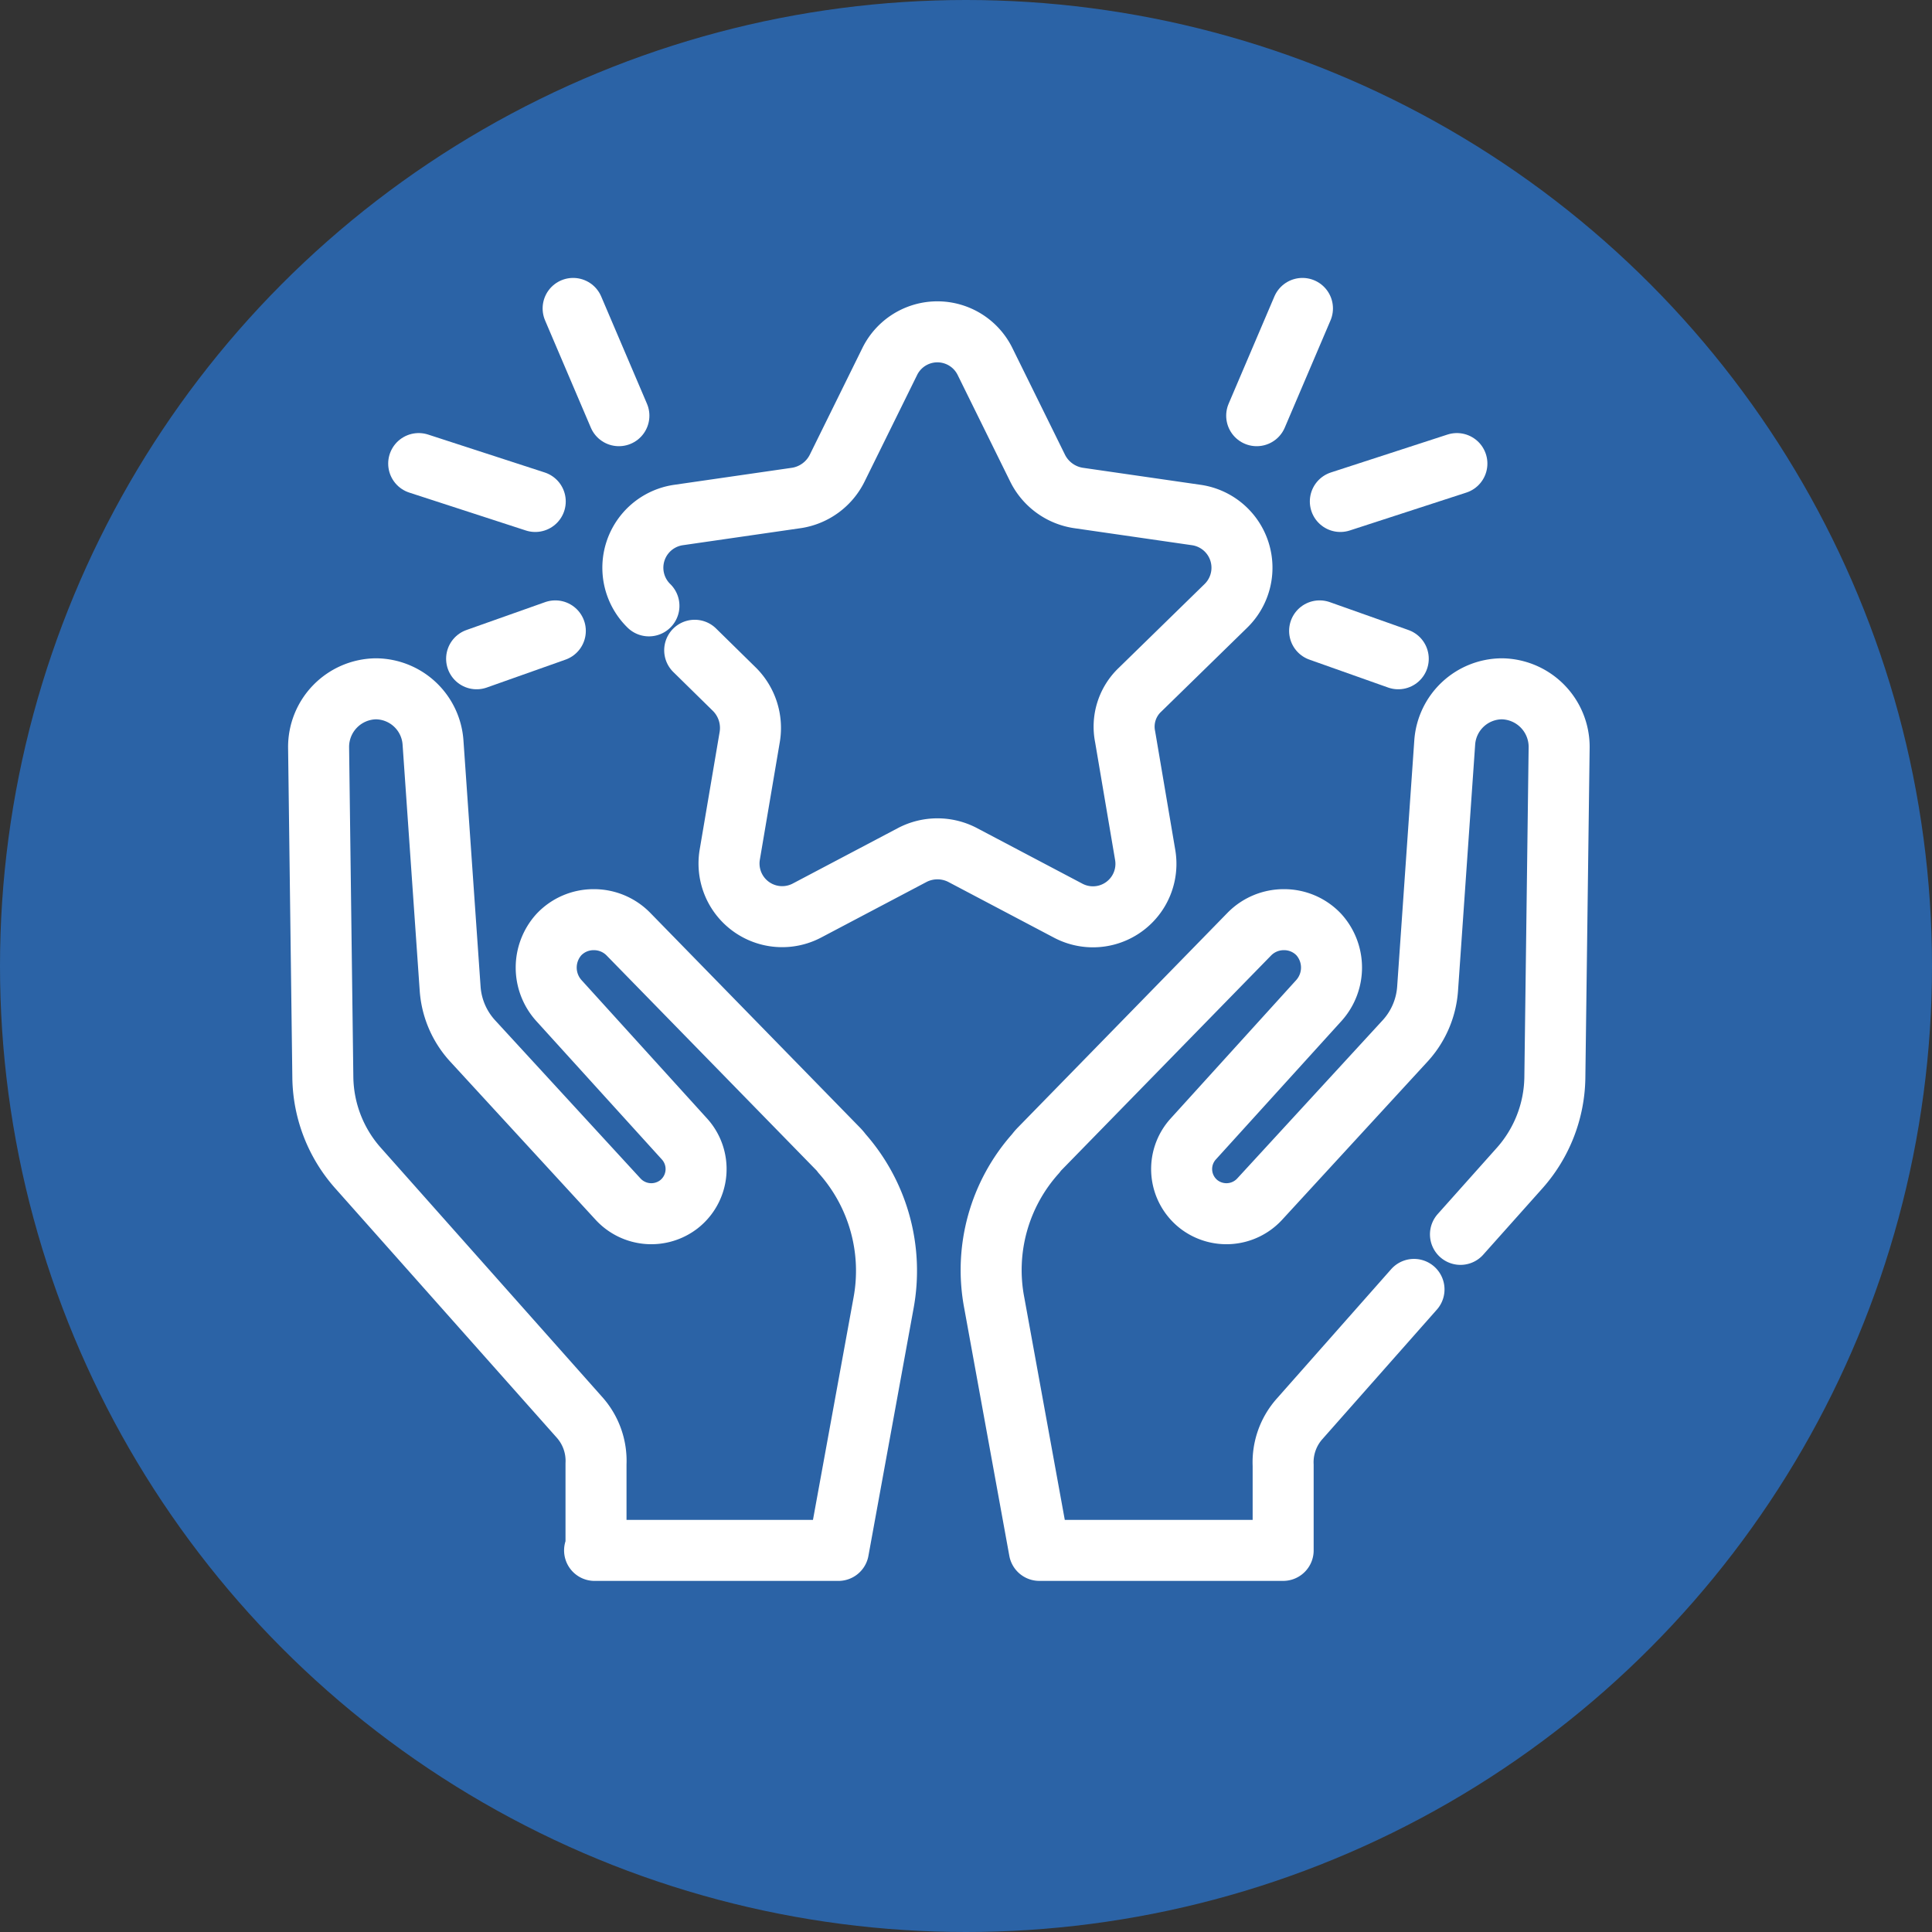
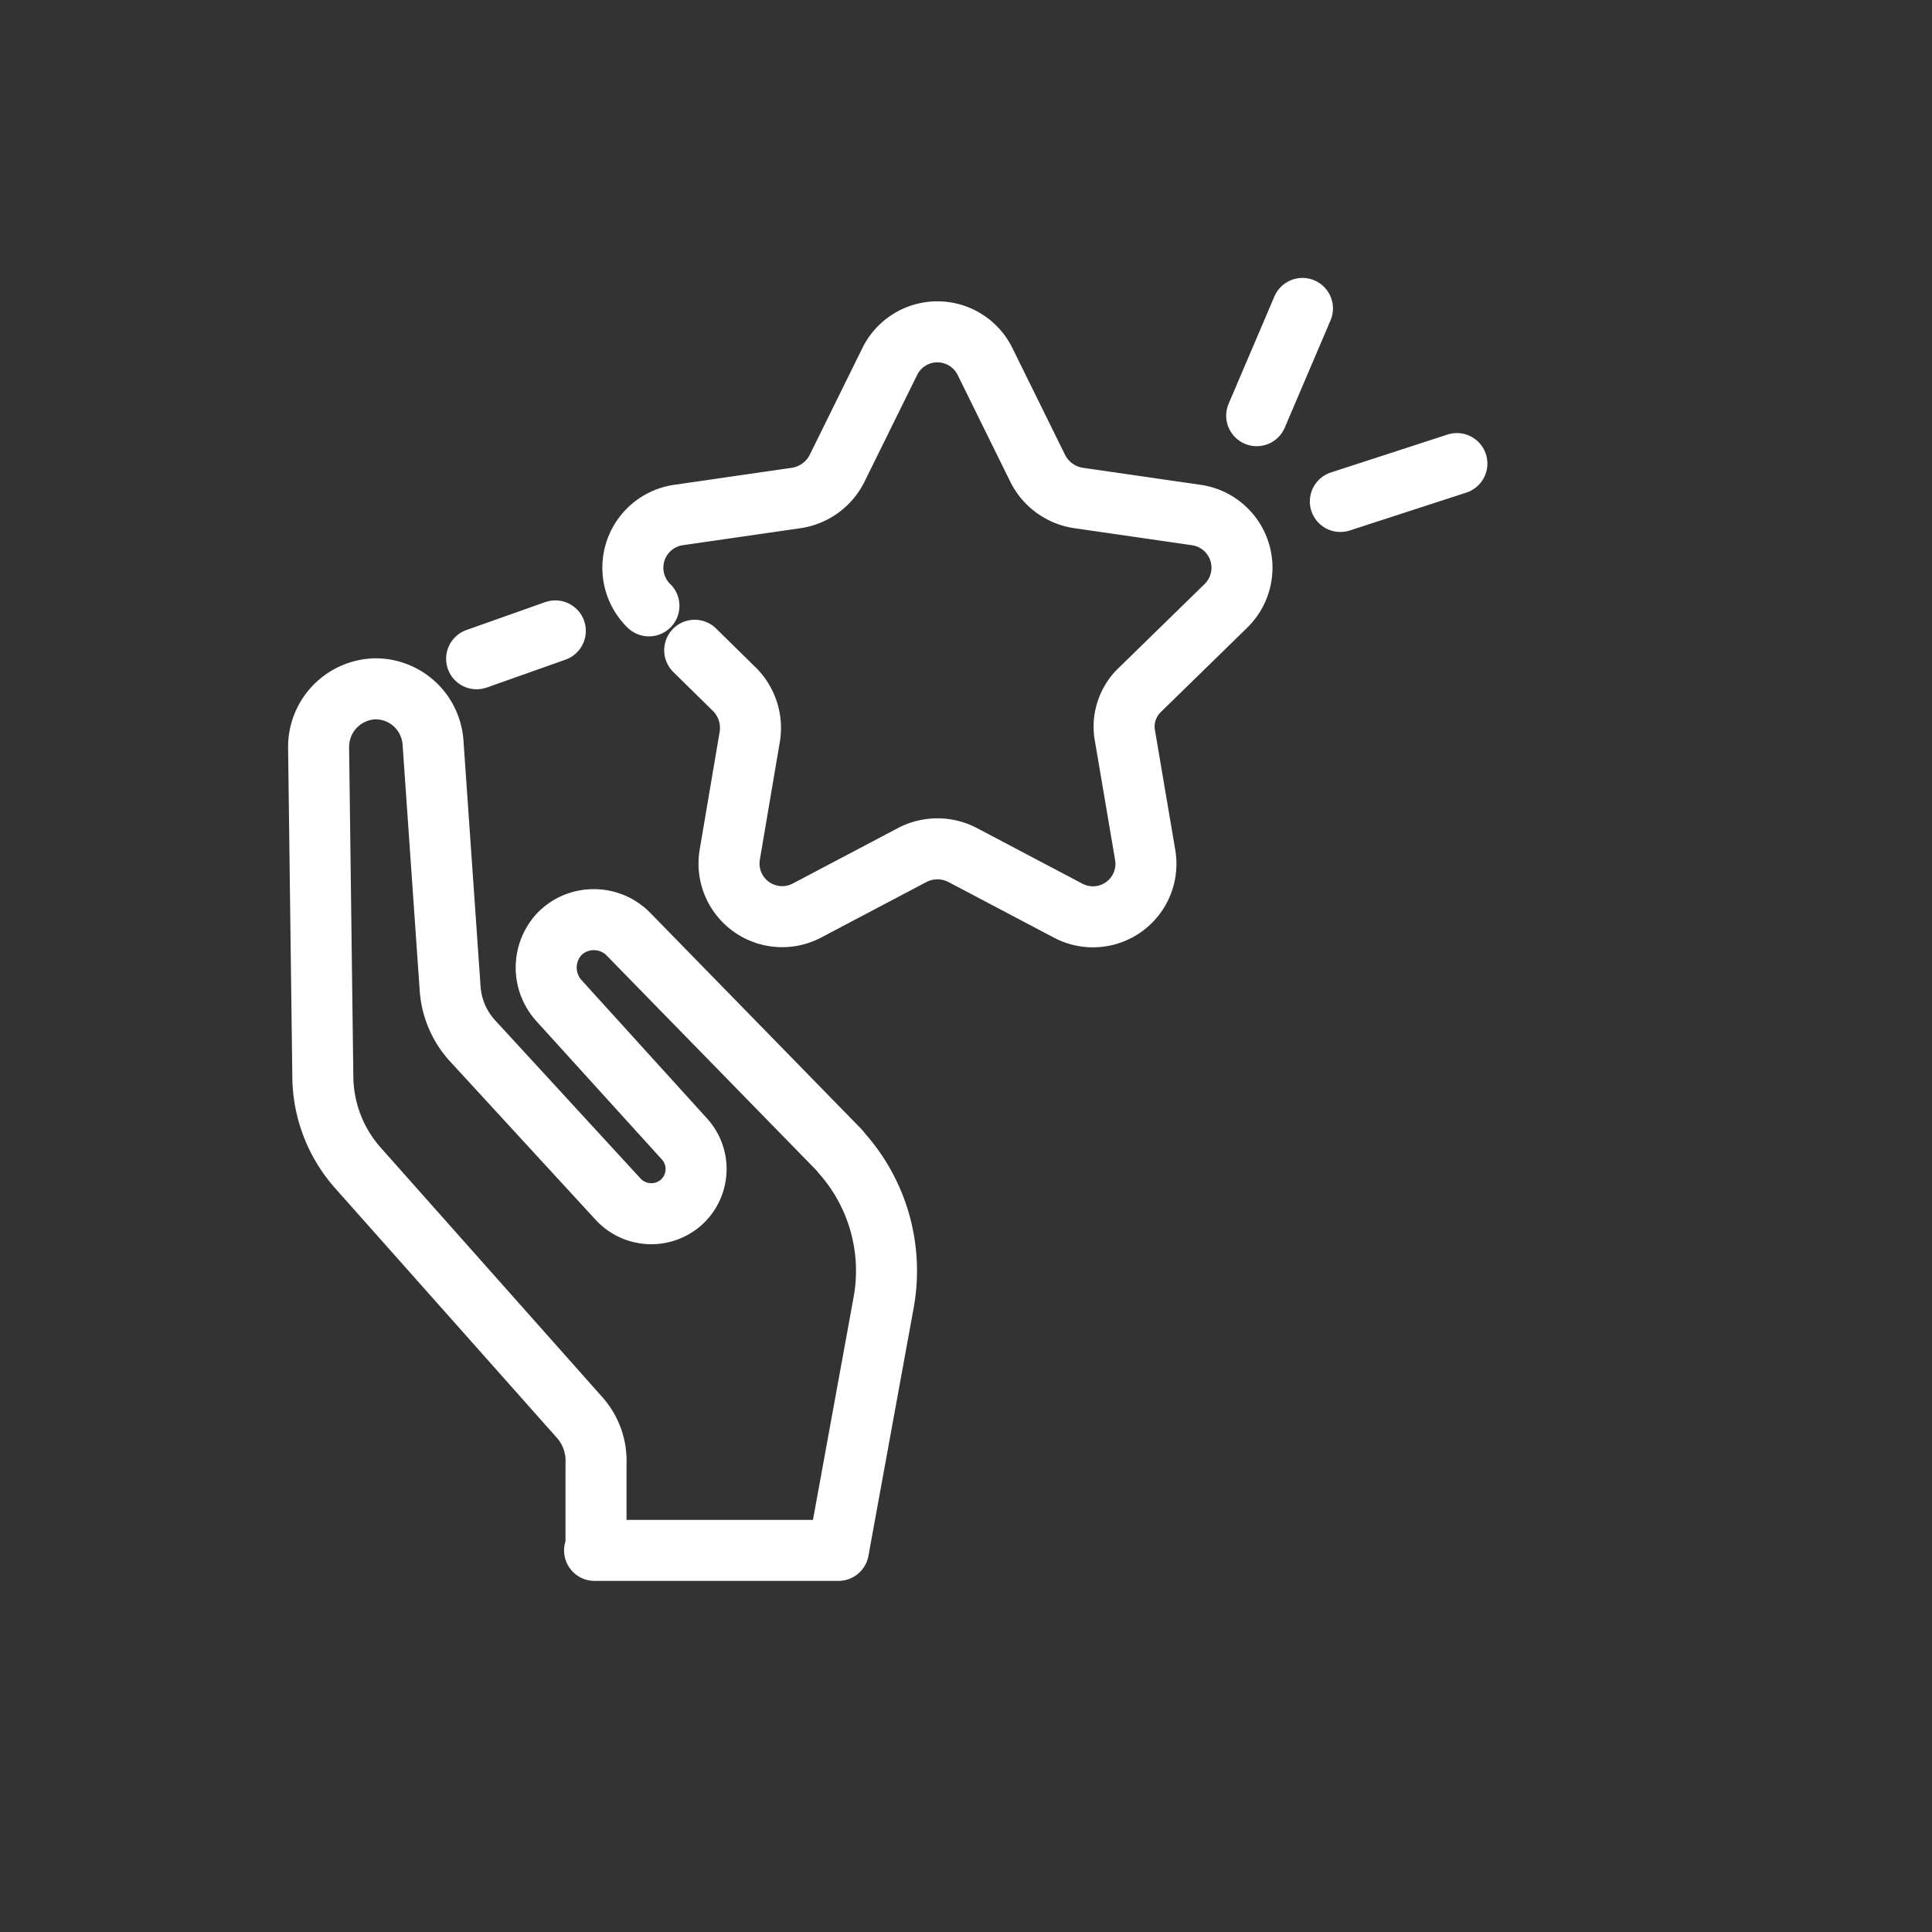
<svg xmlns="http://www.w3.org/2000/svg" width="95" height="95" viewBox="0 0 95 95">
  <rect x="0" y="0" width="95" height="95" fill="#333333" stroke="none" />
  <defs>
    <clipPath id="clip-path">
      <rect id="Rectangle_2824" data-name="Rectangle 2824" width="64.667" height="64.667" fill="none" />
    </clipPath>
  </defs>
  <g id="Group_8598" data-name="Group 8598" transform="translate(-248 -2085)">
-     <circle id="Ellipse_986" data-name="Ellipse 986" cx="47.5" cy="47.5" r="47.5" transform="translate(248 2085)" fill="#2b63a6" />
    <g id="sticker_15586320" transform="translate(260.246 2096.986)">
      <g id="g2958" transform="translate(3.42 3.18)">
        <g id="g2960">
          <g id="g2962">
            <g id="g2968" transform="translate(0 18.704)">
              <path id="path2970" d="M17.061,50.8V46.612a3.209,3.209,0,0,0-.809-2.285l-10.9-12.27a6.843,6.843,0,0,1-1.723-4.43L3.42,11.383A2.859,2.859,0,0,1,6.233,8.5h0a2.837,2.837,0,0,1,2.813,2.637l.844,12.13a4.239,4.239,0,0,0,1.09,2.531L18.151,33.6a2.221,2.221,0,0,0,2.988.246,2.2,2.2,0,0,0,.281-3.2l-6.188-6.821a2.42,2.42,0,0,1,0-3.235,2.342,2.342,0,0,1,1.723-.738,2.368,2.368,0,0,1,1.688.7l10.3,10.548a2.1,2.1,0,0,1,.211.246A8.7,8.7,0,0,1,31.2,38.7L28.98,50.866H16.991Z" transform="translate(-3.42 -8.5)" fill="none" stroke="#fff" stroke-linecap="round" stroke-linejoin="round" stroke-width="3" />
            </g>
            <g id="g2972" transform="translate(33.076 18.704)">
-               <path id="path2974" d="M35.9,35.326l2.918-3.27a6.843,6.843,0,0,0,1.723-4.43l.211-16.243A2.859,2.859,0,0,0,37.939,8.5h0a2.837,2.837,0,0,0-2.813,2.637l-.844,12.13a4.239,4.239,0,0,1-1.09,2.531L26.02,33.6a2.221,2.221,0,0,1-2.988.246,2.2,2.2,0,0,1-.281-3.2l6.188-6.821a2.42,2.42,0,0,0,0-3.235,2.342,2.342,0,0,0-1.723-.738,2.368,2.368,0,0,0-1.688.7l-10.3,10.548a2.1,2.1,0,0,0-.211.246A8.589,8.589,0,0,0,12.977,38.7l2.215,12.165H27.181V46.682a3.209,3.209,0,0,1,.809-2.285l5.625-6.364" transform="translate(-12.828 -8.5)" fill="none" stroke="#fff" stroke-linecap="round" stroke-linejoin="round" stroke-width="3" />
-             </g>
+               </g>
            <g id="g2976" transform="translate(15.451 1.151)">
              <path id="path2978" d="M8.607,16.982a2.619,2.619,0,0,1,1.441-4.465l5.836-.844a2.689,2.689,0,0,0,1.969-1.441l2.6-5.274a2.61,2.61,0,0,1,4.676,0l2.6,5.274A2.689,2.689,0,0,0,29.7,11.673l5.836.844a2.619,2.619,0,0,1,1.442,4.465L32.761,21.1a2.5,2.5,0,0,0-.738,2.32l.984,5.8a2.605,2.605,0,0,1-3.8,2.742l-5.2-2.742a2.681,2.681,0,0,0-2.426,0l-5.2,2.742a2.614,2.614,0,0,1-3.8-2.742l.984-5.8a2.686,2.686,0,0,0-.738-2.32l-1.969-1.934" transform="translate(-7.815 -3.508)" fill="none" stroke="#fff" stroke-linecap="round" stroke-linejoin="round" stroke-width="3" />
            </g>
            <g id="g2980" transform="translate(46.128)">
              <path id="path2982" d="M16.54,8.454,18.79,3.18" transform="translate(-16.54 -3.18)" fill="none" stroke="#fff" stroke-linecap="round" stroke-linejoin="round" stroke-width="3" />
            </g>
            <g id="g2984" transform="translate(50.241 7.629)">
              <path id="path2986" d="M17.71,7.213,23.441,5.35" transform="translate(-17.71 -5.35)" fill="none" stroke="#fff" stroke-linecap="round" stroke-linejoin="round" stroke-width="3" />
            </g>
            <g id="g2988" transform="translate(49.222 15.856)">
-               <path id="path2990" d="M17.42,7.69l3.867,1.371" transform="translate(-17.42 -7.69)" fill="none" stroke="#fff" stroke-linecap="round" stroke-linejoin="round" stroke-width="3" />
-             </g>
+               </g>
            <g id="g2992" transform="translate(12.516)">
-               <path id="path2994" d="M9.23,8.454,6.98,3.18" transform="translate(-6.98 -3.18)" fill="none" stroke="#fff" stroke-linecap="round" stroke-linejoin="round" stroke-width="3" />
-             </g>
+               </g>
            <g id="g2996" transform="translate(4.922 7.629)">
-               <path id="path2998" d="M10.551,7.213,4.82,5.35" transform="translate(-4.82 -5.35)" fill="none" stroke="#fff" stroke-linecap="round" stroke-linejoin="round" stroke-width="3" />
-             </g>
+               </g>
            <g id="g3000" transform="translate(7.77 15.856)">
              <path id="path3002" d="M9.5,7.69,5.63,9.061" transform="translate(-5.63 -7.69)" fill="none" stroke="#fff" stroke-linecap="round" stroke-linejoin="round" stroke-width="3" />
            </g>
          </g>
        </g>
      </g>
    </g>
  </g>
</svg>